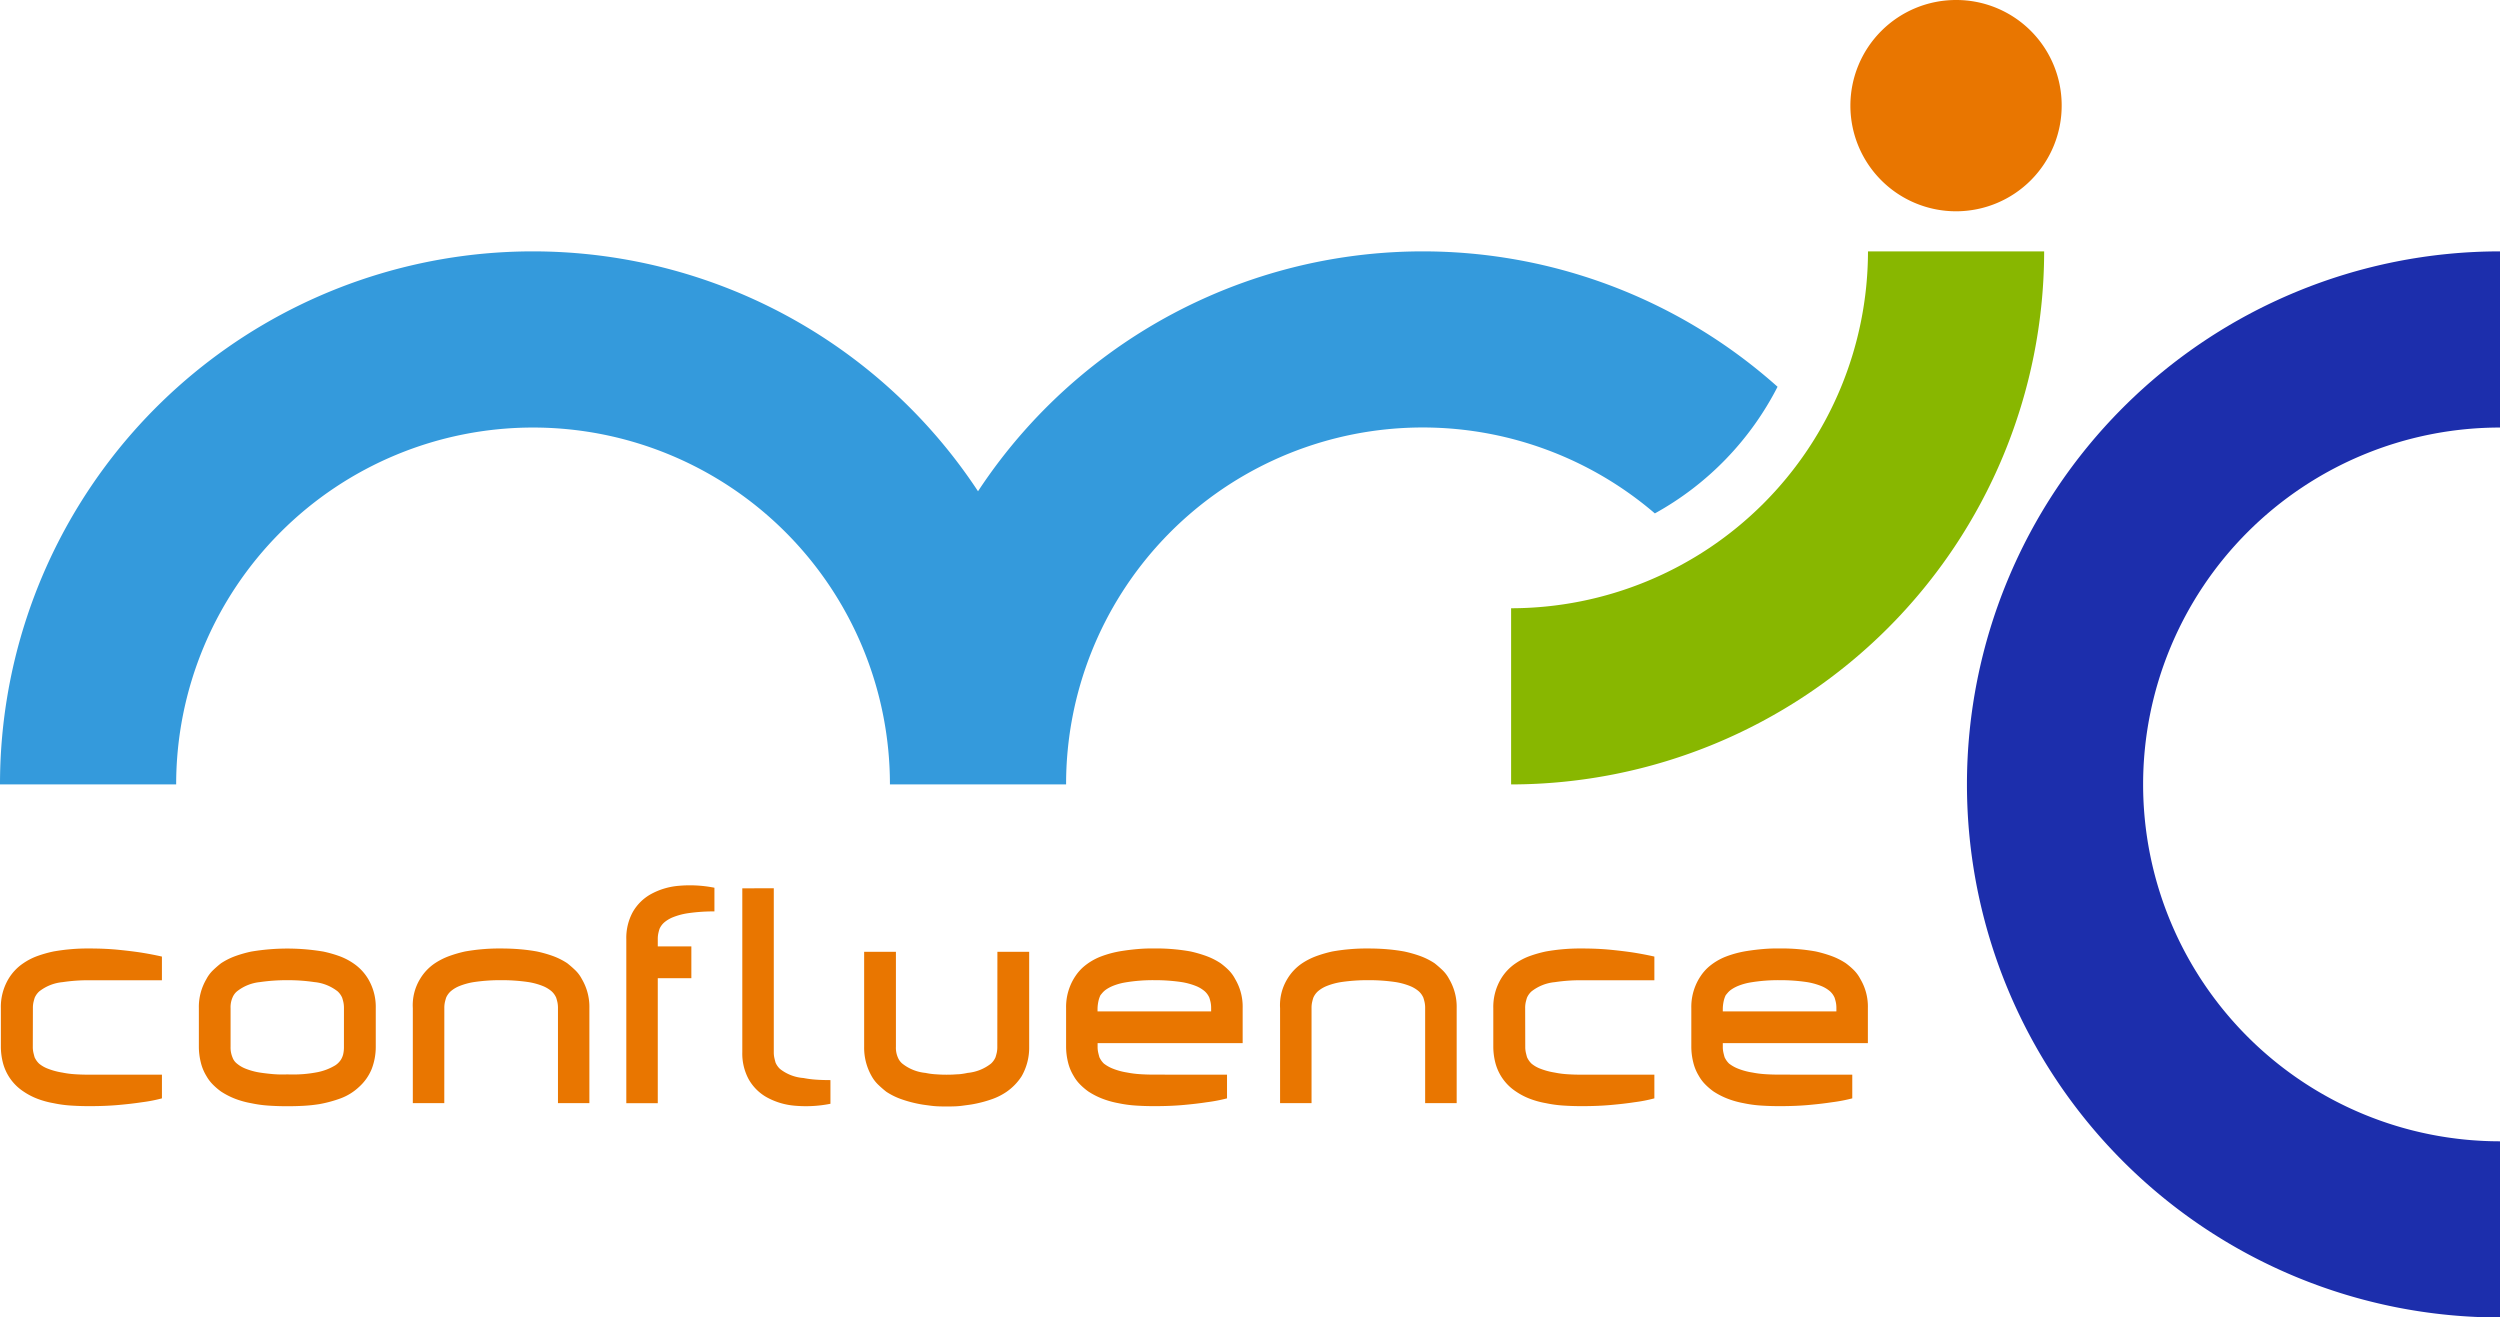
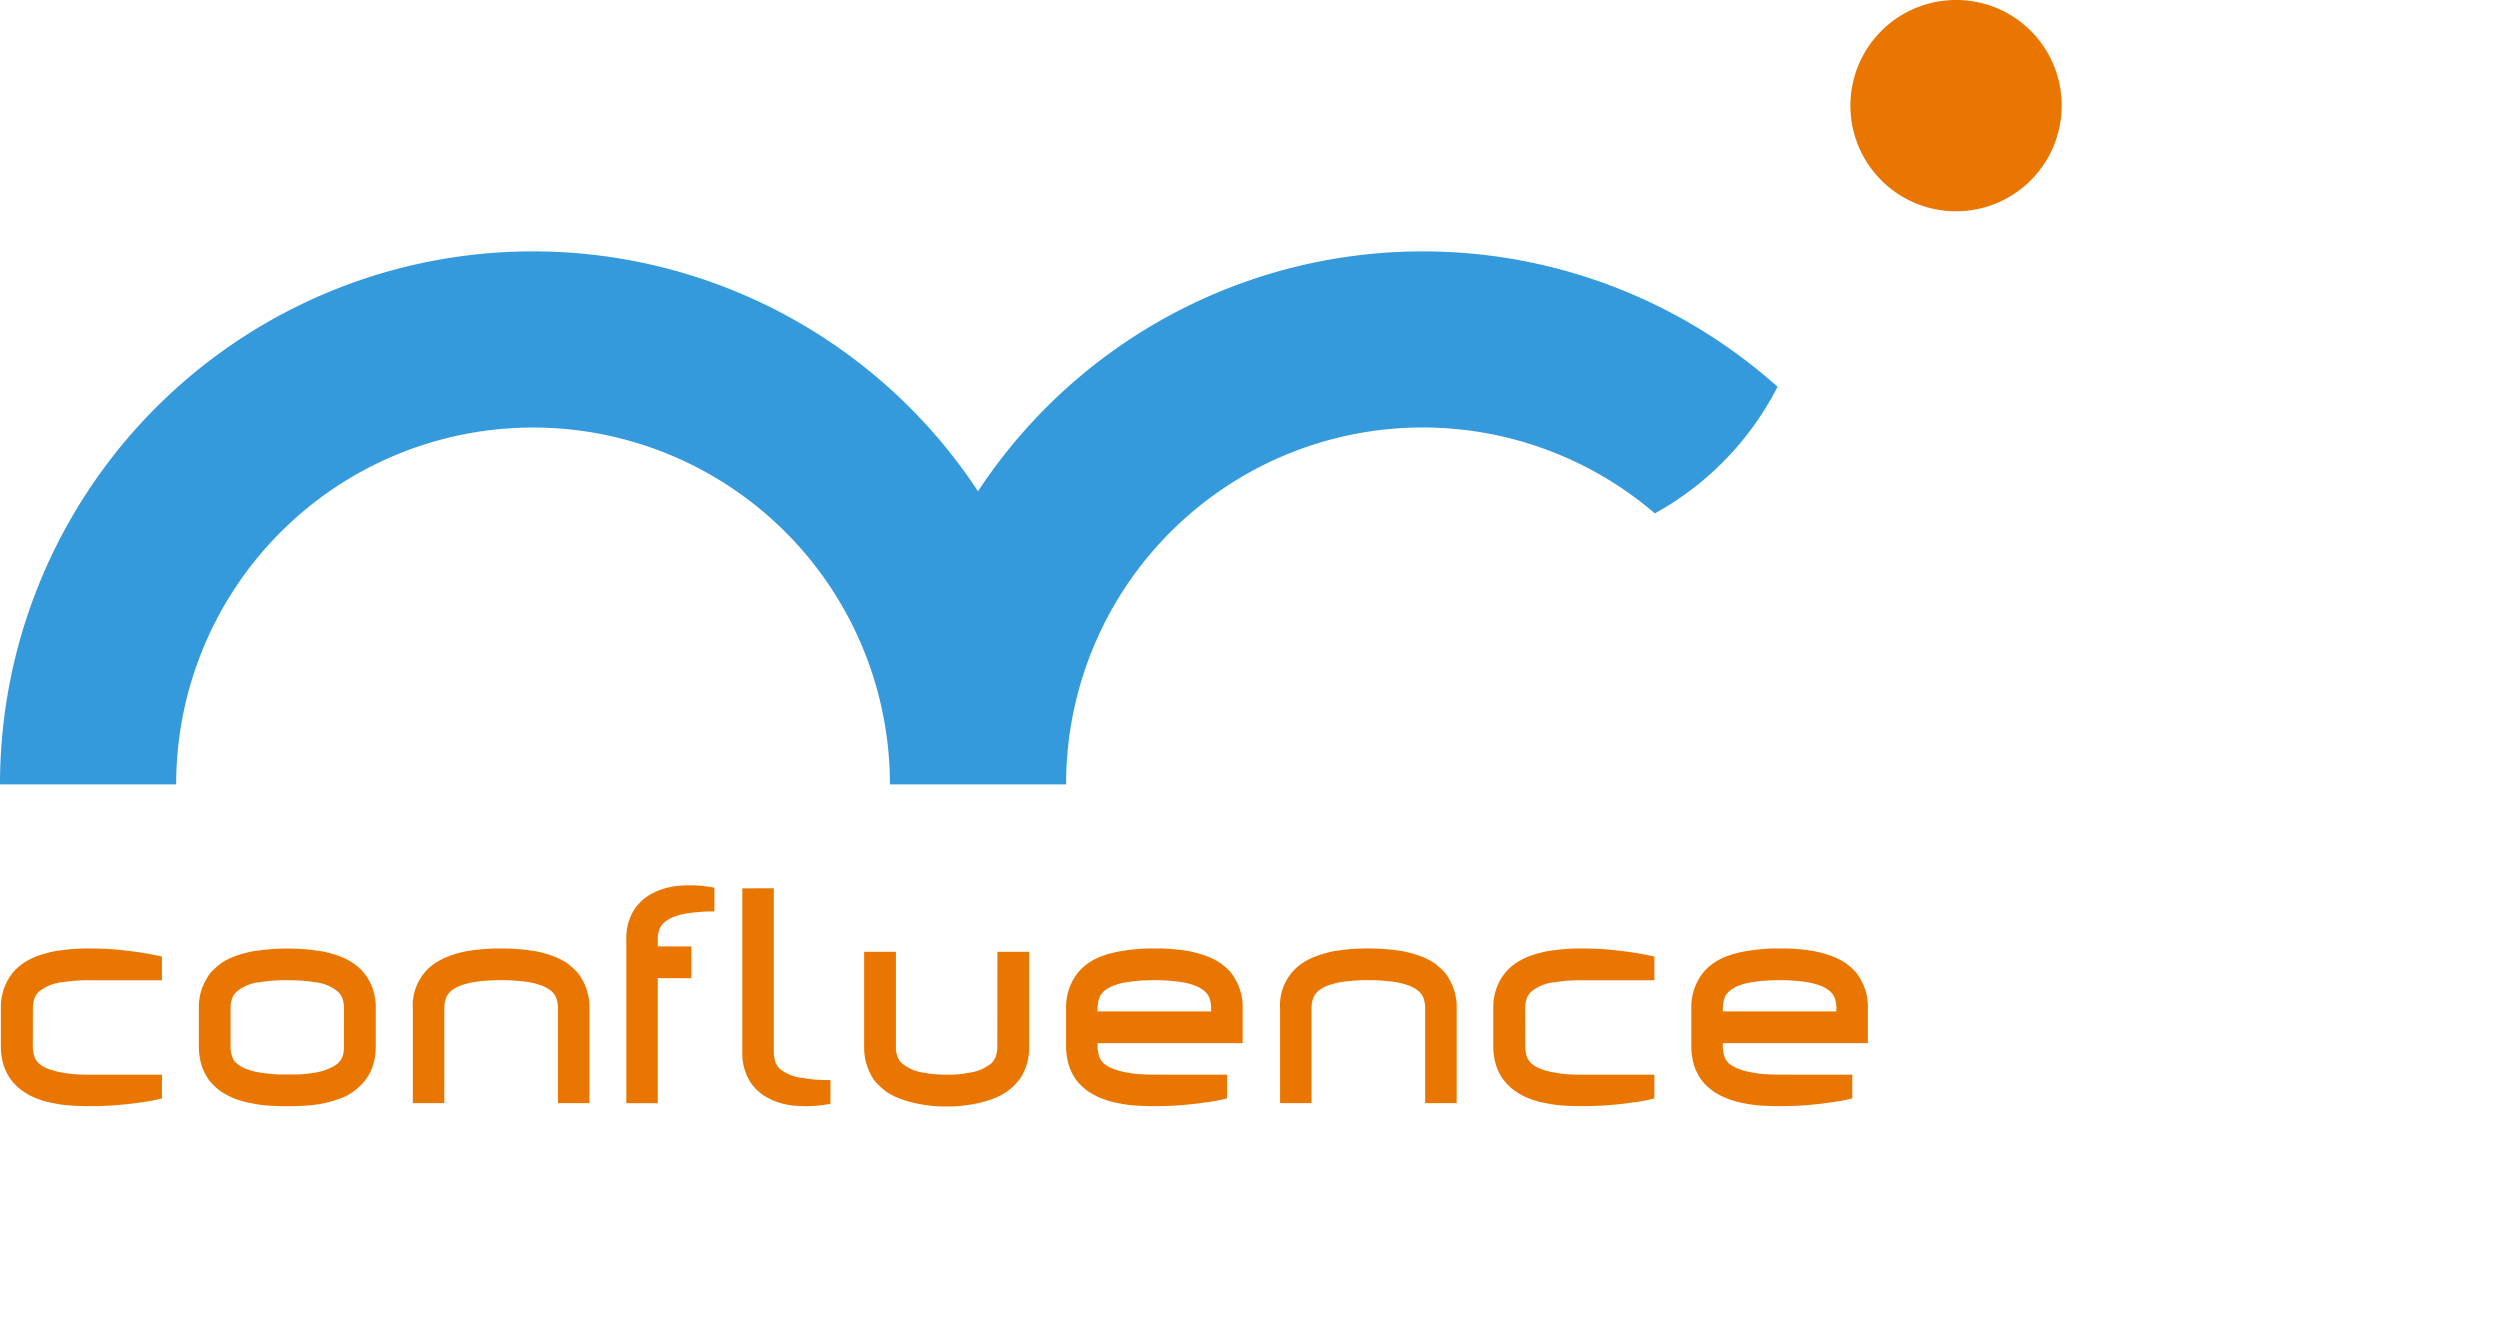
<svg xmlns="http://www.w3.org/2000/svg" width="132.83" height="70" viewBox="0 0 132.83 70">
  <g id="Groupe_137" data-name="Groupe 137" transform="translate(-92.42 -105.819)">
    <g id="Calque_1" data-name="Calque 1" transform="translate(92.42 105.819)">
      <g id="Groupe_5" data-name="Groupe 5" transform="translate(0 13.356)">
        <path id="Tracé_1" data-name="Tracé 1" d="M186.865,182.209a28.285,28.285,0,0,0-42.481,5.552A28.314,28.314,0,0,0,92.42,203.337h9.36a18.962,18.962,0,0,1,37.924,0h9.36a18.947,18.947,0,0,1,31.282-14.4A16,16,0,0,0,186.865,182.209Z" transform="translate(-92.42 -175.015)" fill="#349adc" />
      </g>
      <g id="Groupe_6" data-name="Groupe 6" transform="translate(80.286 13.356)">
-         <path id="Tracé_2" data-name="Tracé 2" d="M494.7,203.337v-9.36a18.983,18.983,0,0,0,18.962-18.962h9.36A28.354,28.354,0,0,1,494.7,203.337Z" transform="translate(-494.698 -175.015)" fill="#88b700" />
-       </g>
+         </g>
      <g id="Groupe_7" data-name="Groupe 7" transform="translate(104.508 13.356)">
-         <path id="Tracé_3" data-name="Tracé 3" d="M644.386,231.659a28.322,28.322,0,1,1,0-56.644v9.36a18.962,18.962,0,1,0,0,37.924Z" transform="translate(-616.064 -175.015)" fill="#1c2eac" />
-       </g>
+         </g>
      <path id="Tracé_4" data-name="Tracé 4" d="M596.26,113.673a5.613,5.613,0,1,1-5.613-5.578A5.6,5.6,0,0,1,596.26,113.673Z" transform="translate(-486.719 -108.095)" fill="#e97600" />
    </g>
    <g id="Calque_2" data-name="Calque 2" transform="translate(92.475 152.854)">
      <g id="Groupe_8" data-name="Groupe 8">
        <path id="Tracé_5" data-name="Tracé 5" d="M94.385,351.67a1.356,1.356,0,0,0,.032.311q.032.135.064.247a1.38,1.38,0,0,0,.1.175,1.182,1.182,0,0,0,.136.159,1.622,1.622,0,0,0,.47.271,3.709,3.709,0,0,0,.772.207,4.719,4.719,0,0,0,.661.087q.358.024.772.024h3.854v1.258a7.932,7.932,0,0,1-1.067.207q-.51.079-1.218.143t-1.569.064q-.51,0-.988-.032a6.477,6.477,0,0,1-.924-.127,4.67,4.67,0,0,1-.844-.231,3.6,3.6,0,0,1-.748-.39,2.611,2.611,0,0,1-1.1-1.561,3.47,3.47,0,0,1-.1-.812v-2.055a2.91,2.91,0,0,1,.4-1.545,2.619,2.619,0,0,1,.8-.844,3.327,3.327,0,0,1,.748-.382,6.516,6.516,0,0,1,.844-.239,10.366,10.366,0,0,1,1.911-.159q.86,0,1.569.072t1.218.151q.605.1,1.067.207v1.258H97.4a9.166,9.166,0,0,0-1.433.1,2.363,2.363,0,0,0-1.242.494,1,1,0,0,0-.239.334q-.032.1-.064.231a1.436,1.436,0,0,0-.032.326Z" transform="translate(-92.697 -343.086)" fill="#e97600" />
        <path id="Tracé_6" data-name="Tracé 6" d="M154.362,348.071a2.912,2.912,0,0,1,.4,1.545v2.055a3.265,3.265,0,0,1-.223,1.194,2.61,2.61,0,0,1-.669.94,2.9,2.9,0,0,1-.964.6,6.727,6.727,0,0,1-1.139.31,8.069,8.069,0,0,1-.82.088q-.422.024-.884.024-.51,0-.988-.032a6.474,6.474,0,0,1-.924-.127,4.67,4.67,0,0,1-.844-.231,4.007,4.007,0,0,1-.764-.39,3.391,3.391,0,0,1-.43-.366,2.108,2.108,0,0,1-.35-.462,2.483,2.483,0,0,1-.3-.733,3.46,3.46,0,0,1-.1-.812v-2.055a2.91,2.91,0,0,1,.4-1.545,1.834,1.834,0,0,1,.35-.47q.207-.2.43-.374a3.683,3.683,0,0,1,.764-.382,6.516,6.516,0,0,1,.844-.239,11.546,11.546,0,0,1,3.822,0,6.52,6.52,0,0,1,.844.239,3.331,3.331,0,0,1,.748.382A2.62,2.62,0,0,1,154.362,348.071Zm-1.29,1.545a1.448,1.448,0,0,0-.032-.326q-.032-.135-.064-.231a1,1,0,0,0-.239-.334,2.364,2.364,0,0,0-1.242-.494,9.366,9.366,0,0,0-1.433-.1,9.683,9.683,0,0,0-1.449.1,2.339,2.339,0,0,0-1.226.494.854.854,0,0,0-.239.334,1.284,1.284,0,0,0-.1.557v2.055a1.35,1.35,0,0,0,.1.557.726.726,0,0,0,.239.334,1.643,1.643,0,0,0,.462.271,3.539,3.539,0,0,0,.765.207q.318.048.677.08a6.011,6.011,0,0,0,.772.016,7.448,7.448,0,0,0,.86-.016,6.73,6.73,0,0,0,.733-.1,2.937,2.937,0,0,0,.955-.366,1.027,1.027,0,0,0,.3-.3,1,1,0,0,0,.12-.287,1.694,1.694,0,0,0,.04-.4Z" transform="translate(-134.852 -343.086)" fill="#e97600" />
        <path id="Tracé_7" data-name="Tracé 7" d="M204,354.664h-1.672v-5.049a2.68,2.68,0,0,1,.382-1.545,2.617,2.617,0,0,1,.8-.844,3.673,3.673,0,0,1,.764-.382,6.773,6.773,0,0,1,.828-.239,10.368,10.368,0,0,1,1.911-.159q.525,0,1,.04t.908.119a6.533,6.533,0,0,1,.844.239,3.693,3.693,0,0,1,.764.382q.223.176.43.374a1.839,1.839,0,0,1,.35.47,2.91,2.91,0,0,1,.4,1.545v5.049H210.04v-5.049a1.448,1.448,0,0,0-.032-.326q-.032-.135-.064-.231a1,1,0,0,0-.239-.334,1.682,1.682,0,0,0-.478-.287,3.576,3.576,0,0,0-.765-.207,9.684,9.684,0,0,0-1.449-.1,9.561,9.561,0,0,0-1.434.1,3.566,3.566,0,0,0-.764.207,1.67,1.67,0,0,0-.478.287,1,1,0,0,0-.239.334q-.032.1-.064.231a1.424,1.424,0,0,0-.032.326Z" transform="translate(-180.449 -343.086)" fill="#e97600" />
        <path id="Tracé_8" data-name="Tracé 8" d="M260.927,331.918c-.022.064-.043.141-.064.231a1.442,1.442,0,0,0-.032.327v.382h1.784v1.688h-1.784v6.641h-1.672v-8.712a2.875,2.875,0,0,1,.334-1.426,2.517,2.517,0,0,1,.948-.955,3.706,3.706,0,0,1,1.481-.454,6.677,6.677,0,0,1,1.919.1v1.258a9.5,9.5,0,0,0-1.433.1,3.577,3.577,0,0,0-.765.207,1.686,1.686,0,0,0-.478.287A1,1,0,0,0,260.927,331.918Z" transform="translate(-225.937 -329.608)" fill="#e97600" />
        <path id="Tracé_9" data-name="Tracé 9" d="M291.713,330.406v8.712a1.353,1.353,0,0,0,.032.311c.021.09.042.173.064.247a1,1,0,0,0,.239.335,2.286,2.286,0,0,0,1.242.478,5.171,5.171,0,0,0,.669.087q.35.024.764.024v1.258a6.68,6.68,0,0,1-1.919.1,3.708,3.708,0,0,1-1.481-.454,2.513,2.513,0,0,1-.948-.956,2.872,2.872,0,0,1-.335-1.425v-8.712Z" transform="translate(-250.655 -330.247)" fill="#e97600" />
        <path id="Tracé_10" data-name="Tracé 10" d="M329.59,347.324h1.688v5.049a3.05,3.05,0,0,1-.4,1.561,2.946,2.946,0,0,1-.8.828,3.318,3.318,0,0,1-.749.382,6.525,6.525,0,0,1-.844.239q-.223.048-.406.072l-.358.048q-.176.024-.374.032t-.454.008q-.255,0-.454-.008t-.382-.032l-.358-.048q-.175-.024-.4-.072a6.505,6.505,0,0,1-.844-.239,3.662,3.662,0,0,1-.765-.382,5.67,5.67,0,0,1-.43-.374,1.952,1.952,0,0,1-.35-.454,3.048,3.048,0,0,1-.4-1.561v-5.049h1.688v5.049a1.284,1.284,0,0,0,.1.557.849.849,0,0,0,.239.334,2.335,2.335,0,0,0,1.226.494c.106.021.2.038.278.048s.16.019.239.024l.263.016q.143.008.35.008t.35-.008l.263-.016c.08,0,.159-.013.239-.024s.167-.027.263-.048a2.362,2.362,0,0,0,1.242-.494,1,1,0,0,0,.239-.334q.032-.1.064-.231a1.448,1.448,0,0,0,.032-.326Z" transform="translate(-276.651 -343.788)" fill="#e97600" />
        <path id="Tracé_11" data-name="Tracé 11" d="M384.776,353.151v1.258a8.543,8.543,0,0,1-1.083.207q-.51.079-1.21.143t-1.561.064q-.526,0-1-.032a6.473,6.473,0,0,1-.924-.127,4.745,4.745,0,0,1-.828-.231,4.006,4.006,0,0,1-.764-.39,3.394,3.394,0,0,1-.43-.366,2.108,2.108,0,0,1-.35-.462,2.491,2.491,0,0,1-.3-.733,3.471,3.471,0,0,1-.1-.812v-2.055a2.956,2.956,0,0,1,.223-1.194,2.841,2.841,0,0,1,.279-.518,2.5,2.5,0,0,1,.374-.438,3.153,3.153,0,0,1,.963-.589,5.531,5.531,0,0,1,1.139-.3q.4-.063.828-.1t.892-.032a10.372,10.372,0,0,1,1.911.159,6.779,6.779,0,0,1,.828.239,3.689,3.689,0,0,1,.764.382,3.8,3.8,0,0,1,.438.374,1.947,1.947,0,0,1,.342.47,2.874,2.874,0,0,1,.4,1.545v1.863H377.9v.191a1.36,1.36,0,0,0,.032.311q.032.135.064.247a1.4,1.4,0,0,0,.1.175,1.192,1.192,0,0,0,.135.159,1.945,1.945,0,0,0,.478.271,3.539,3.539,0,0,0,.765.207,5.187,5.187,0,0,0,.677.087q.358.024.773.024Zm-6.88-3.361h6.036v-.175a1.445,1.445,0,0,0-.032-.326q-.032-.135-.064-.231a1,1,0,0,0-.239-.334,1.679,1.679,0,0,0-.478-.287,3.576,3.576,0,0,0-.764-.207,9.559,9.559,0,0,0-1.433-.1,8.807,8.807,0,0,0-1.593.127,3.135,3.135,0,0,0-.574.16,1.965,1.965,0,0,0-.4.207,1.056,1.056,0,0,0-.175.151c-.043.048-.085.1-.127.151a1.42,1.42,0,0,0-.1.278,2.165,2.165,0,0,0-.056.406Z" transform="translate(-319.637 -343.086)" fill="#e97600" />
        <path id="Tracé_12" data-name="Tracé 12" d="M434.864,354.664h-1.672v-5.049a2.678,2.678,0,0,1,.382-1.545,2.62,2.62,0,0,1,.8-.844,3.68,3.68,0,0,1,.765-.382,6.762,6.762,0,0,1,.828-.239,10.367,10.367,0,0,1,1.911-.159q.526,0,1,.04t.908.119a6.522,6.522,0,0,1,.844.239,3.7,3.7,0,0,1,.765.382q.223.176.43.374a1.843,1.843,0,0,1,.35.47,2.912,2.912,0,0,1,.4,1.545v5.049H440.9v-5.049a1.458,1.458,0,0,0-.032-.326q-.032-.135-.064-.231a1,1,0,0,0-.239-.334,1.682,1.682,0,0,0-.478-.287,3.577,3.577,0,0,0-.764-.207,9.688,9.688,0,0,0-1.449-.1,9.559,9.559,0,0,0-1.433.1,3.563,3.563,0,0,0-.764.207,1.671,1.671,0,0,0-.478.287,1,1,0,0,0-.239.334c-.022.064-.043.141-.064.231a1.429,1.429,0,0,0-.032.326Z" transform="translate(-365.234 -343.086)" fill="#e97600" />
        <path id="Tracé_13" data-name="Tracé 13" d="M491.706,351.67a1.345,1.345,0,0,0,.032.311q.032.135.064.247a1.378,1.378,0,0,0,.1.175,1.153,1.153,0,0,0,.135.159,1.619,1.619,0,0,0,.47.271,3.707,3.707,0,0,0,.772.207,4.718,4.718,0,0,0,.661.087q.358.024.772.024h3.854v1.258a7.931,7.931,0,0,1-1.067.207q-.51.079-1.219.143t-1.569.064q-.51,0-.987-.032a6.479,6.479,0,0,1-.924-.127,4.668,4.668,0,0,1-.844-.231,3.588,3.588,0,0,1-.748-.39,2.61,2.61,0,0,1-1.1-1.561,3.481,3.481,0,0,1-.1-.812v-2.055a2.91,2.91,0,0,1,.4-1.545,2.622,2.622,0,0,1,.8-.844,3.32,3.32,0,0,1,.748-.382,6.514,6.514,0,0,1,.844-.239,10.368,10.368,0,0,1,1.911-.159q.86,0,1.569.072t1.219.151q.605.1,1.067.207v1.258h-3.854a9.171,9.171,0,0,0-1.434.1,2.363,2.363,0,0,0-1.242.494,1,1,0,0,0-.239.334q-.032.1-.064.231a1.425,1.425,0,0,0-.032.326Z" transform="translate(-410.721 -343.086)" fill="#e97600" />
        <path id="Tracé_14" data-name="Tracé 14" d="M551.238,353.151v1.258a8.54,8.54,0,0,1-1.083.207q-.51.079-1.211.143t-1.561.064q-.525,0-1-.032a6.476,6.476,0,0,1-.924-.127,4.739,4.739,0,0,1-.828-.231,4,4,0,0,1-.765-.39,3.39,3.39,0,0,1-.43-.366,2.111,2.111,0,0,1-.35-.462,2.486,2.486,0,0,1-.3-.733,3.464,3.464,0,0,1-.1-.812v-2.055a2.953,2.953,0,0,1,.223-1.194,2.889,2.889,0,0,1,.279-.518,2.511,2.511,0,0,1,.374-.438,3.154,3.154,0,0,1,.963-.589,5.527,5.527,0,0,1,1.139-.3q.4-.063.828-.1t.892-.032a10.372,10.372,0,0,1,1.911.159,6.806,6.806,0,0,1,.828.239,3.689,3.689,0,0,1,.764.382,3.8,3.8,0,0,1,.438.374,1.94,1.94,0,0,1,.342.47,2.87,2.87,0,0,1,.4,1.545v1.863h-7.708v.191a1.359,1.359,0,0,0,.032.311c.021.09.042.173.064.247a1.355,1.355,0,0,0,.1.175,1.2,1.2,0,0,0,.135.159,1.941,1.941,0,0,0,.478.271,3.536,3.536,0,0,0,.765.207,5.19,5.19,0,0,0,.677.087q.358.024.772.024Zm-6.88-3.361h6.036v-.175a1.435,1.435,0,0,0-.032-.326q-.032-.135-.064-.231a1.006,1.006,0,0,0-.239-.334,1.681,1.681,0,0,0-.478-.287,3.577,3.577,0,0,0-.765-.207,9.556,9.556,0,0,0-1.433-.1,8.811,8.811,0,0,0-1.593.127,3.134,3.134,0,0,0-.573.16,1.968,1.968,0,0,0-.4.207,1.049,1.049,0,0,0-.175.151c-.042.048-.085.1-.127.151a1.416,1.416,0,0,0-.1.278,2.168,2.168,0,0,0-.056.406Z" transform="translate(-452.878 -343.086)" fill="#e97600" />
      </g>
    </g>
  </g>
</svg>